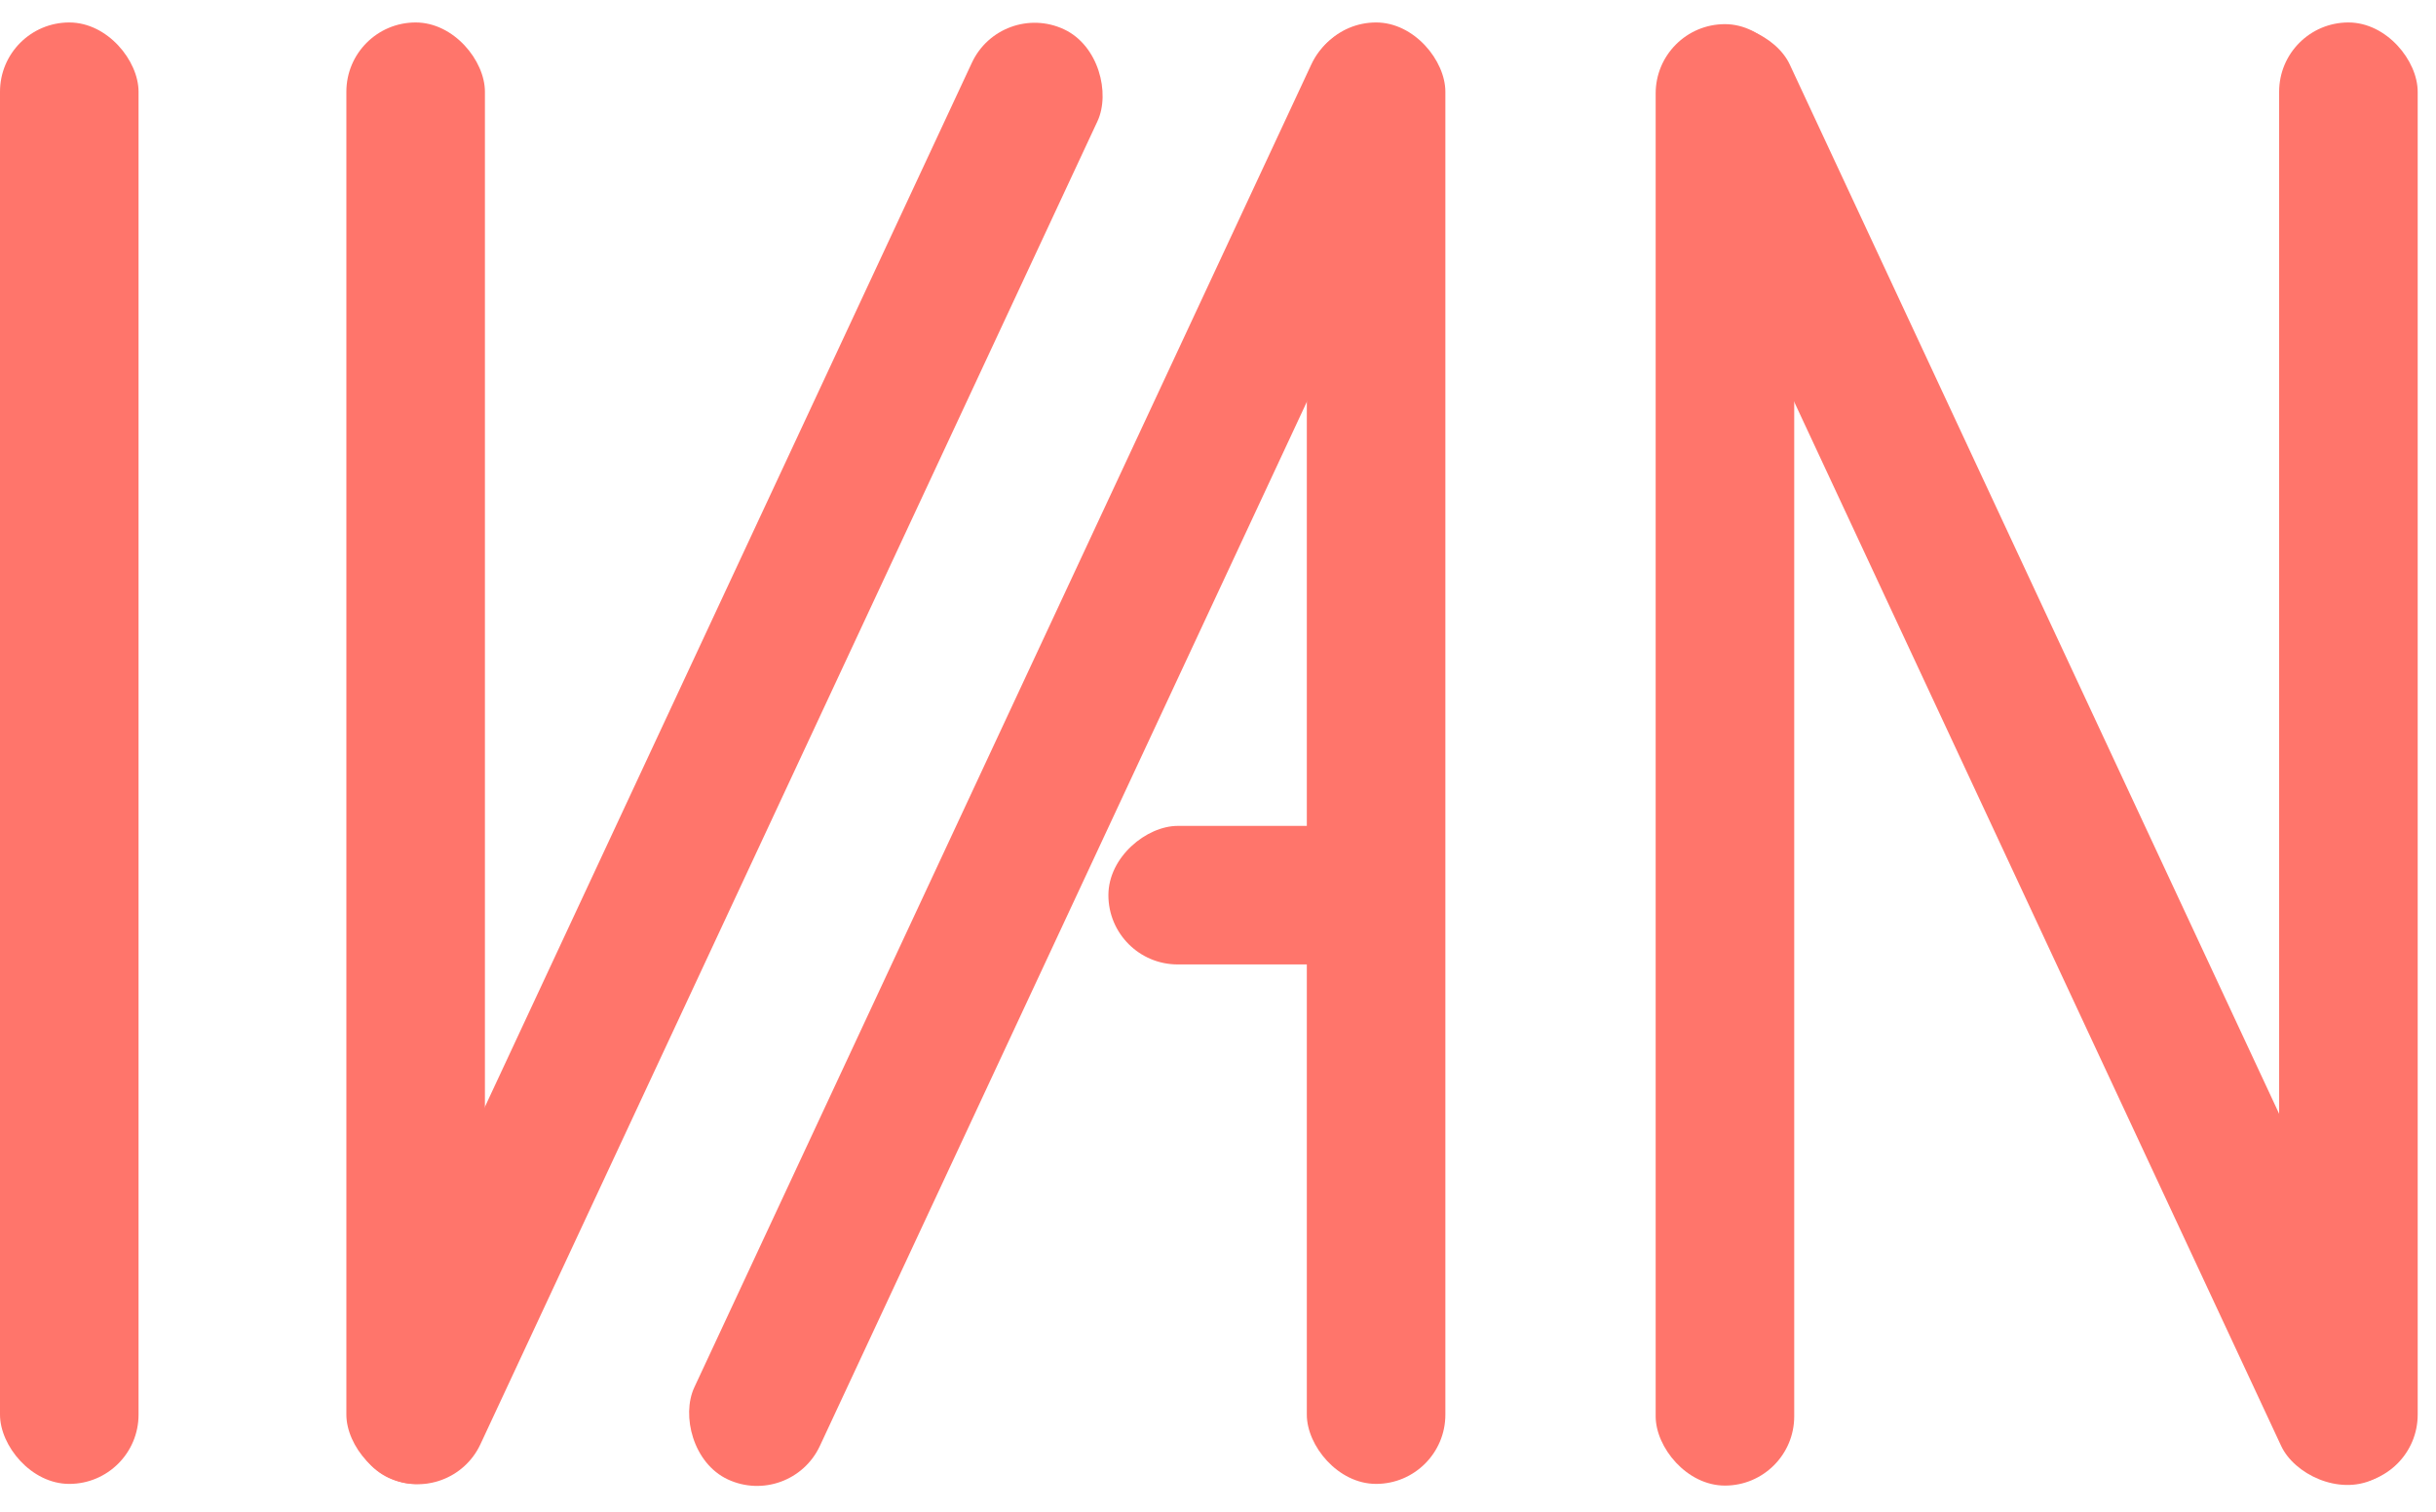
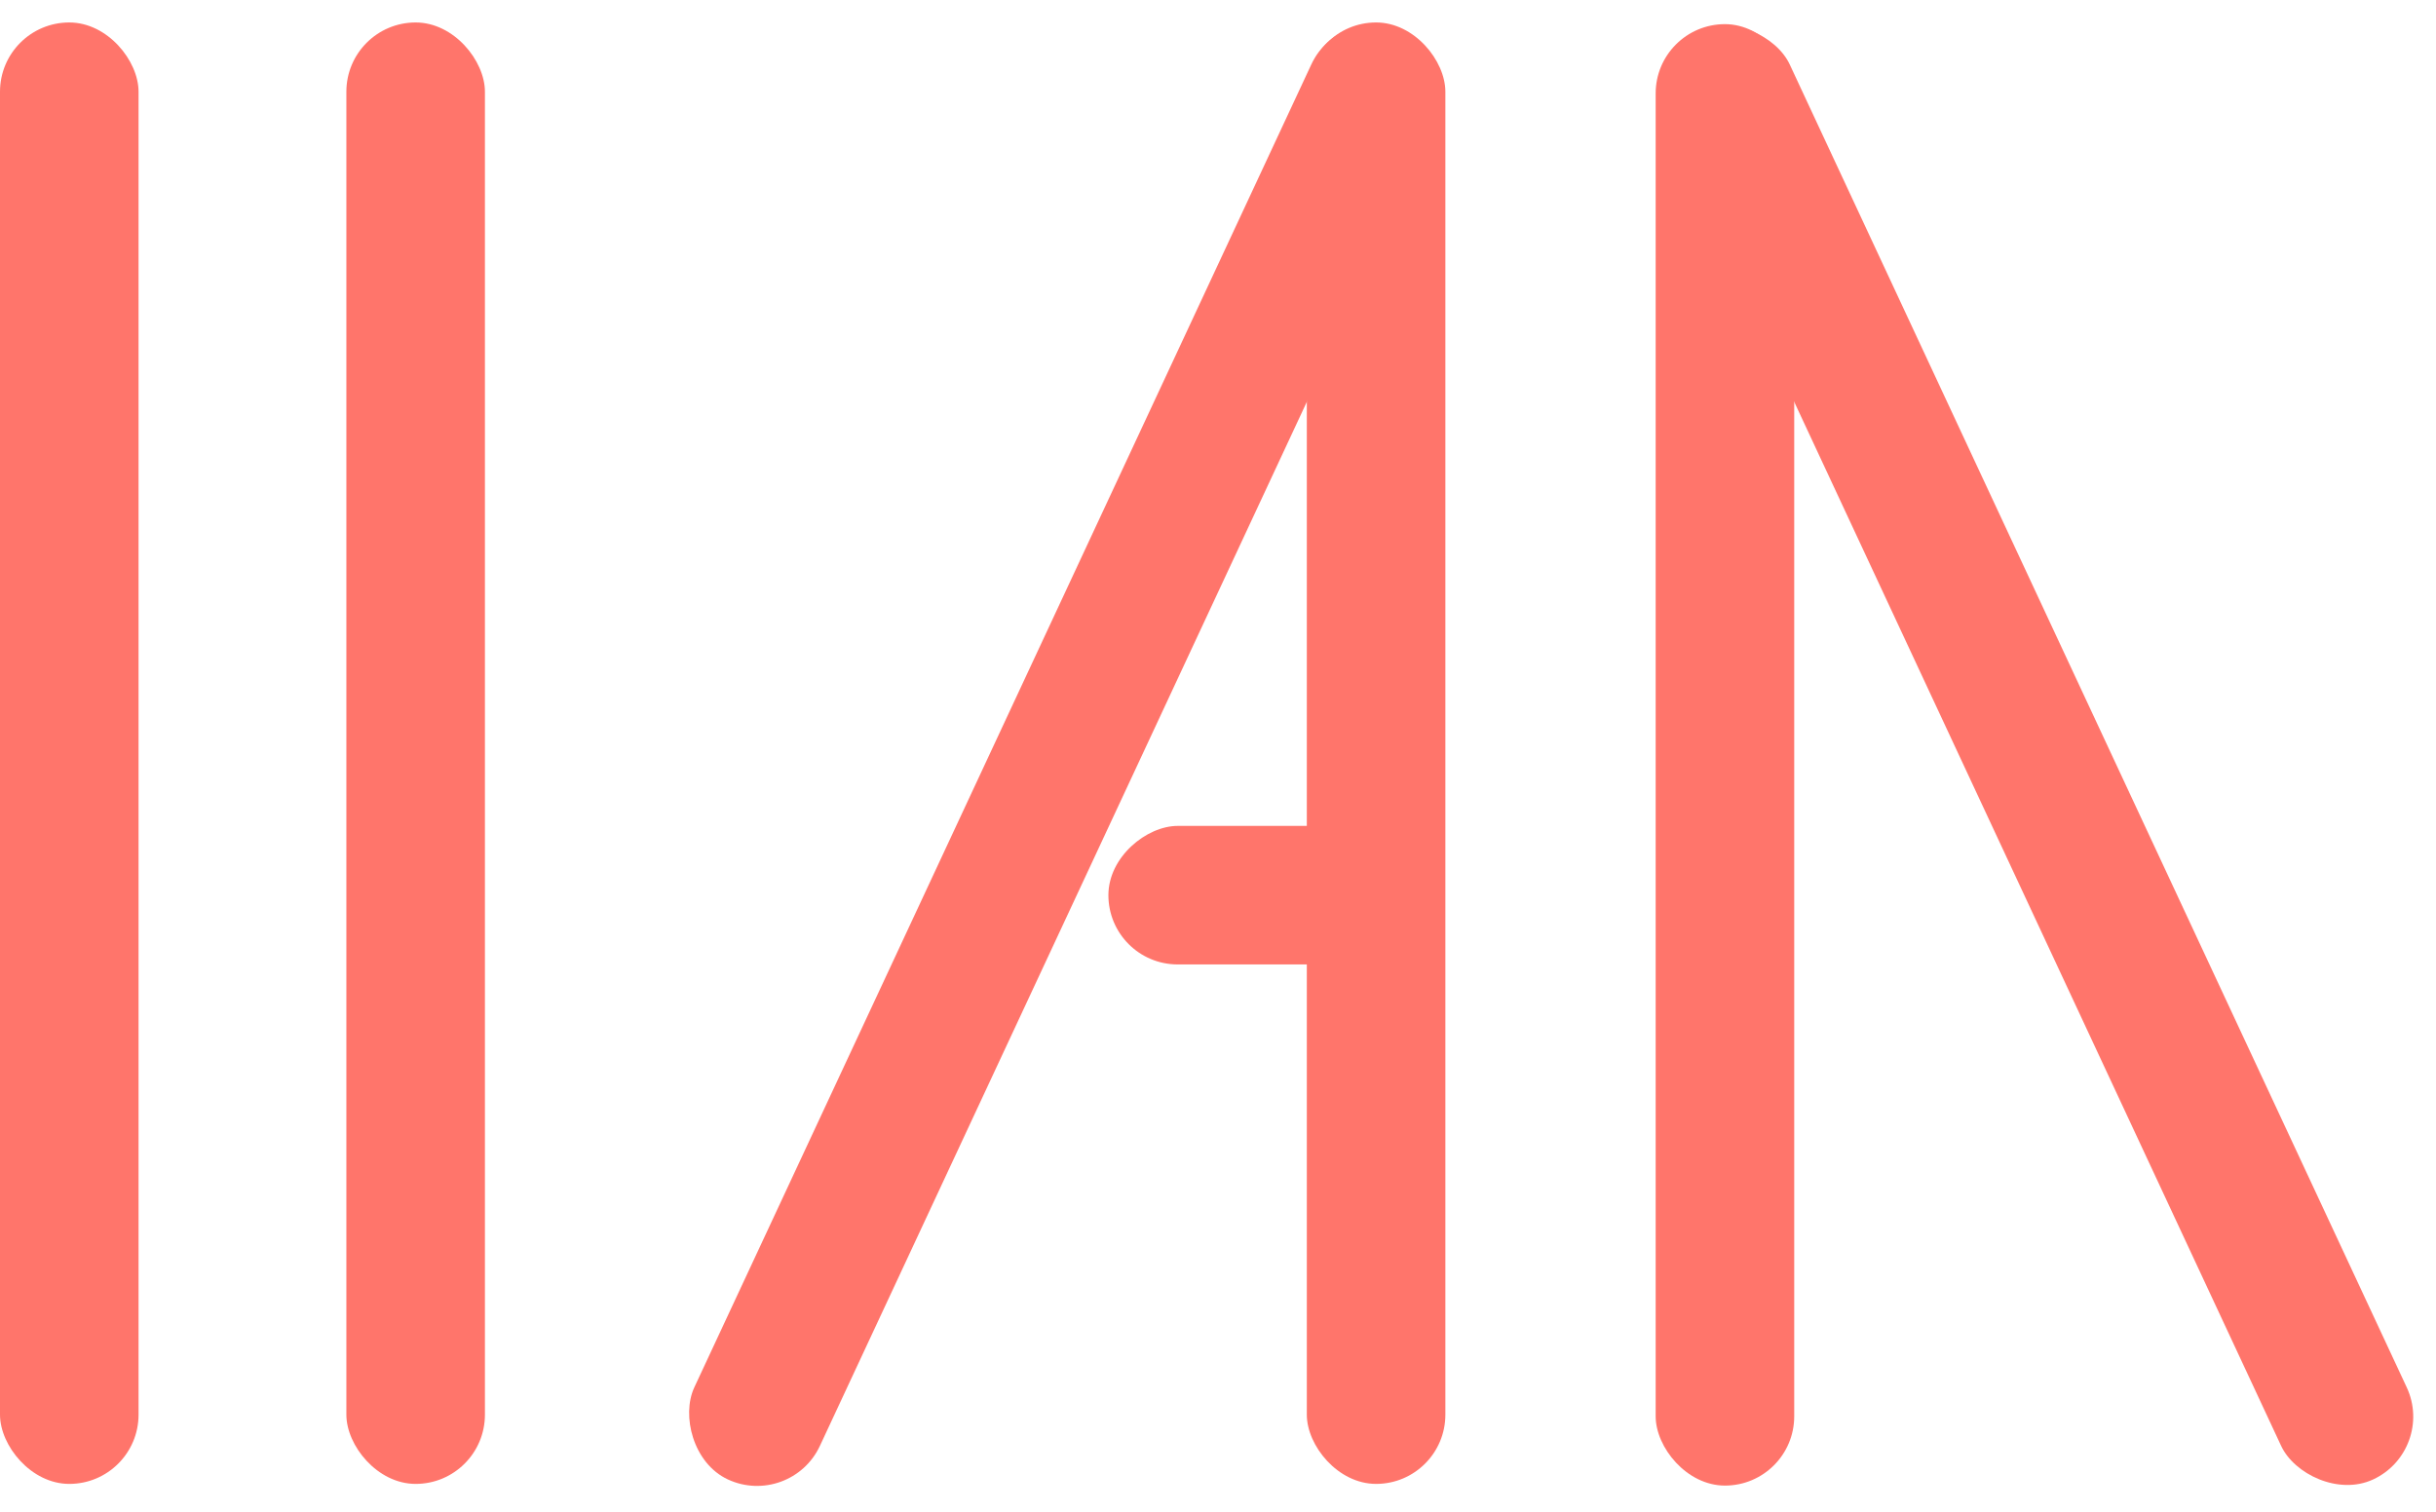
<svg xmlns="http://www.w3.org/2000/svg" width="654" height="406" viewBox="0 0 654 406" fill="none">
  <rect y="6.032" width="37.197" height="392.426" rx="18.598" fill="#FF756B" />
  <rect x="92.992" y="6.032" width="37.197" height="392.426" rx="18.598" fill="#FF756B" />
-   <rect x="268.779" width="37.197" height="429.149" rx="18.598" transform="rotate(25 268.779 0)" fill="#FF756B" />
  <rect x="444.502" y="6.484" width="37.197" height="392.426" rx="18.598" fill="#FF756B" />
-   <rect x="611.887" y="6.032" width="37.197" height="392.426" rx="18.598" fill="#FF756B" />
  <rect x="438.922" y="16.172" width="37.197" height="429.149" rx="18.598" transform="rotate(-25 438.922 16.172)" fill="#FF756B" />
  <rect x="388.043" y="398.458" width="37.197" height="392.426" rx="18.598" transform="rotate(-180 388.043 398.458)" fill="#FF756B" />
  <rect x="386.847" y="221.773" width="37.197" height="89.272" rx="18.598" transform="rotate(90 386.847 221.773)" fill="#FF756B" />
  <rect x="212.256" y="405.113" width="37.197" height="429.149" rx="18.598" transform="rotate(-155 212.256 405.113)" fill="#FF756B" />
</svg>